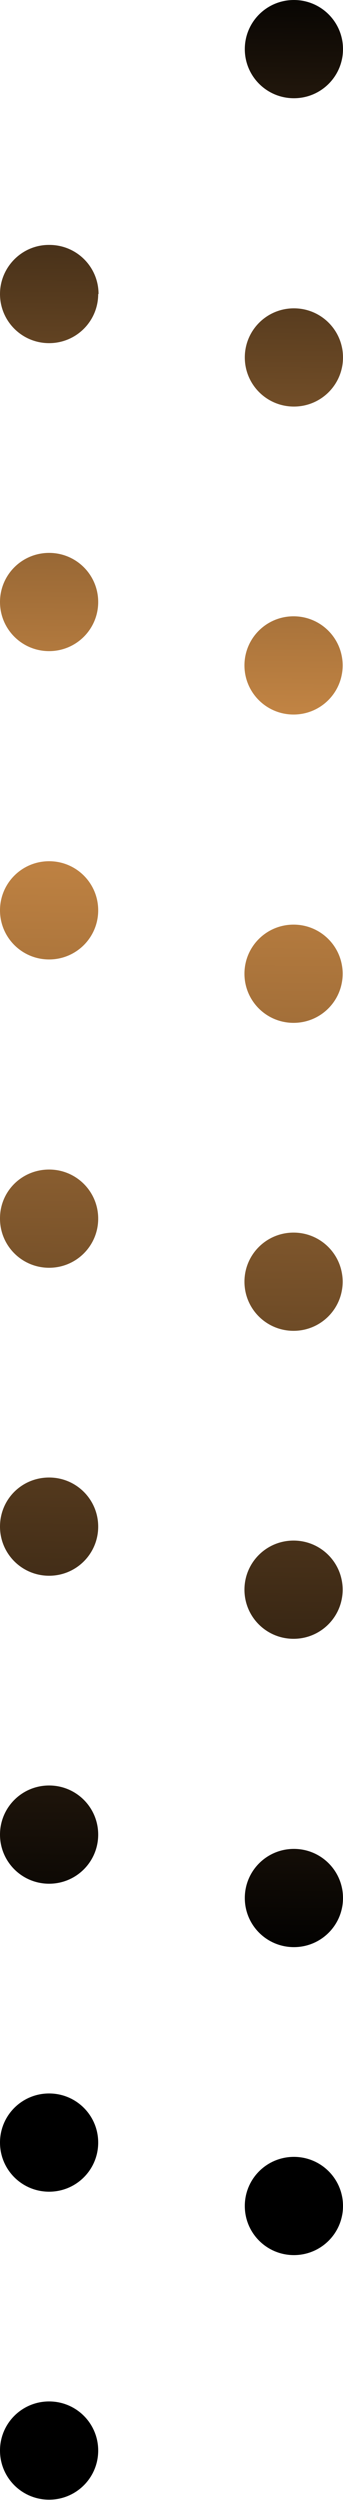
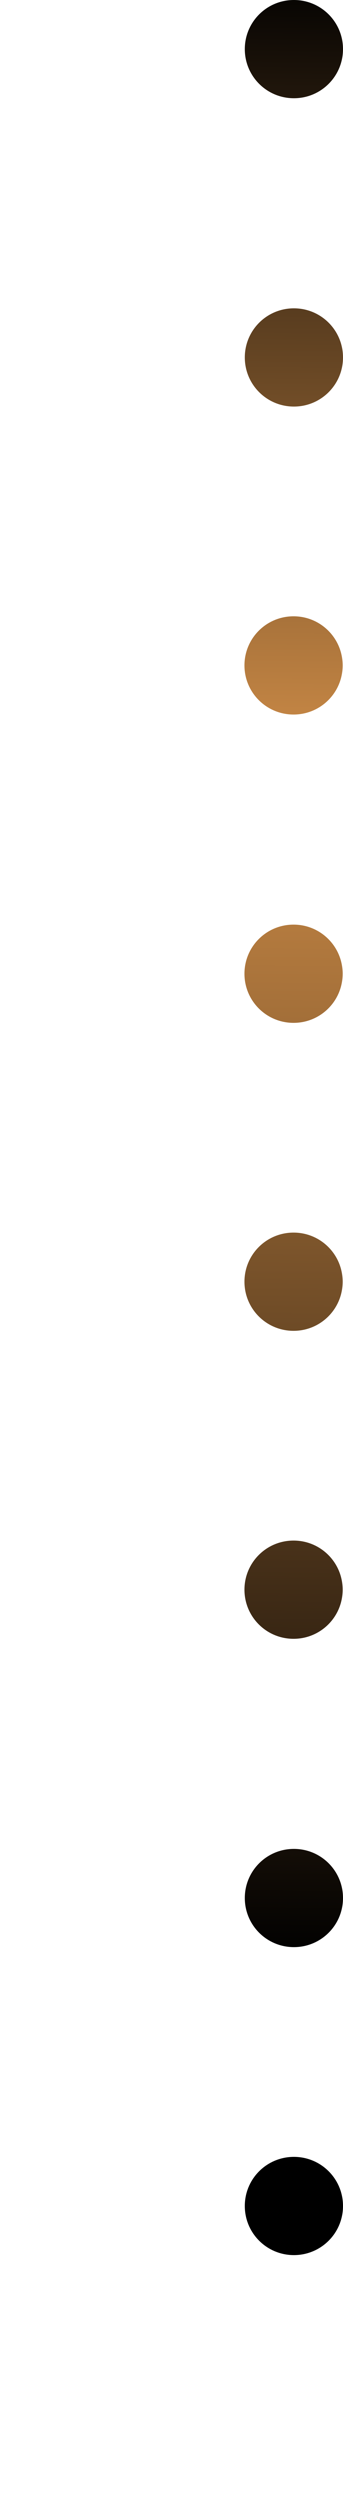
<svg xmlns="http://www.w3.org/2000/svg" xmlns:xlink="http://www.w3.org/1999/xlink" viewBox="0 0 9.85 71.76">
  <defs>
    <linearGradient id="linear-gradient" x1="3784.08" y1="-8143.74" x2="3744.01" y2="-8102.69" gradientTransform="translate(3090.86 -8377.78) rotate(45) scale(1 -1)" gradientUnits="userSpaceOnUse">
      <stop offset="0" stop-color="#000" />
      <stop offset=".6" stop-color="#cf8d48" />
      <stop offset="1" stop-color="#000" />
    </linearGradient>
    <linearGradient id="linear-gradient-2" x1="3779.12" y1="-8148.59" x2="3739.05" y2="-8107.54" xlink:href="#linear-gradient" />
  </defs>
  <g isolation="isolate">
    <g id="Layer_2">
      <g id="OBJECTS">
        <g mix-blend-mode="screen">
          <path d="M7.03,10.26c0,.78,.63,1.41,1.41,1.41,.78,0,1.41-.63,1.41-1.41s-.63-1.41-1.41-1.41-1.41,.63-1.41,1.41Zm0,44.22c0,.78,.63,1.41,1.41,1.41,.78,0,1.41-.63,1.41-1.41,0-.78-.63-1.41-1.41-1.41s-1.41,.63-1.41,1.41Zm0,8.84c0,.78,.63,1.41,1.41,1.41s1.41-.63,1.41-1.41c0-.78-.63-1.41-1.41-1.41s-1.41,.63-1.41,1.41ZM9.85,1.41c0-.78-.63-1.41-1.41-1.41s-1.41,.63-1.41,1.41c0,.78,.63,1.41,1.41,1.41,.78,0,1.41-.63,1.41-1.41Zm-2.83,44.22c0,.78,.63,1.41,1.41,1.41s1.41-.63,1.41-1.41-.63-1.41-1.41-1.41-1.41,.63-1.41,1.41Zm0-26.53c0,.78,.63,1.41,1.41,1.41s1.41-.63,1.41-1.41c0-.78-.63-1.41-1.41-1.41s-1.41,.63-1.41,1.41Zm0,17.69c0,.78,.63,1.41,1.41,1.41s1.41-.63,1.41-1.41-.63-1.41-1.41-1.41c-.78,0-1.41,.63-1.41,1.41Zm0-8.84c0,.78,.63,1.41,1.41,1.41s1.41-.63,1.41-1.41c0-.78-.63-1.41-1.41-1.41s-1.41,.63-1.41,1.41Z" fill="url(#linear-gradient)" />
-           <path d="M0,17.28c0,.78,.63,1.41,1.41,1.41s1.41-.63,1.41-1.41c0-.78-.63-1.41-1.41-1.41S0,16.5,0,17.28ZM0,61.5c0,.78,.63,1.41,1.41,1.41s1.41-.63,1.41-1.41-.63-1.41-1.41-1.41c-.78,0-1.41,.63-1.41,1.41Zm0,8.84c0,.78,.63,1.41,1.41,1.41,.78,0,1.41-.63,1.41-1.41s-.63-1.41-1.41-1.41c-.78,0-1.41,.63-1.41,1.41ZM2.83,8.44c0-.78-.63-1.41-1.41-1.41C.64,7.02,0,7.66,0,8.44s.63,1.41,1.41,1.41,1.41-.63,1.41-1.41ZM0,52.66c0,.78,.63,1.41,1.41,1.41s1.41-.63,1.41-1.41c0-.78-.63-1.41-1.41-1.41-.78,0-1.41,.63-1.41,1.41Zm0-26.53c0,.78,.63,1.41,1.41,1.41,.78,0,1.41-.63,1.41-1.41s-.63-1.41-1.41-1.41S0,25.35,0,26.13Zm0,17.69c0,.78,.63,1.41,1.41,1.41s1.41-.63,1.41-1.41c0-.78-.63-1.41-1.41-1.41S0,43.03,0,43.82Zm0-8.84c0,.78,.63,1.41,1.41,1.41s1.41-.63,1.41-1.41-.63-1.41-1.41-1.41S0,34.19,0,34.97Z" fill="url(#linear-gradient-2)" />
        </g>
      </g>
    </g>
  </g>
</svg>